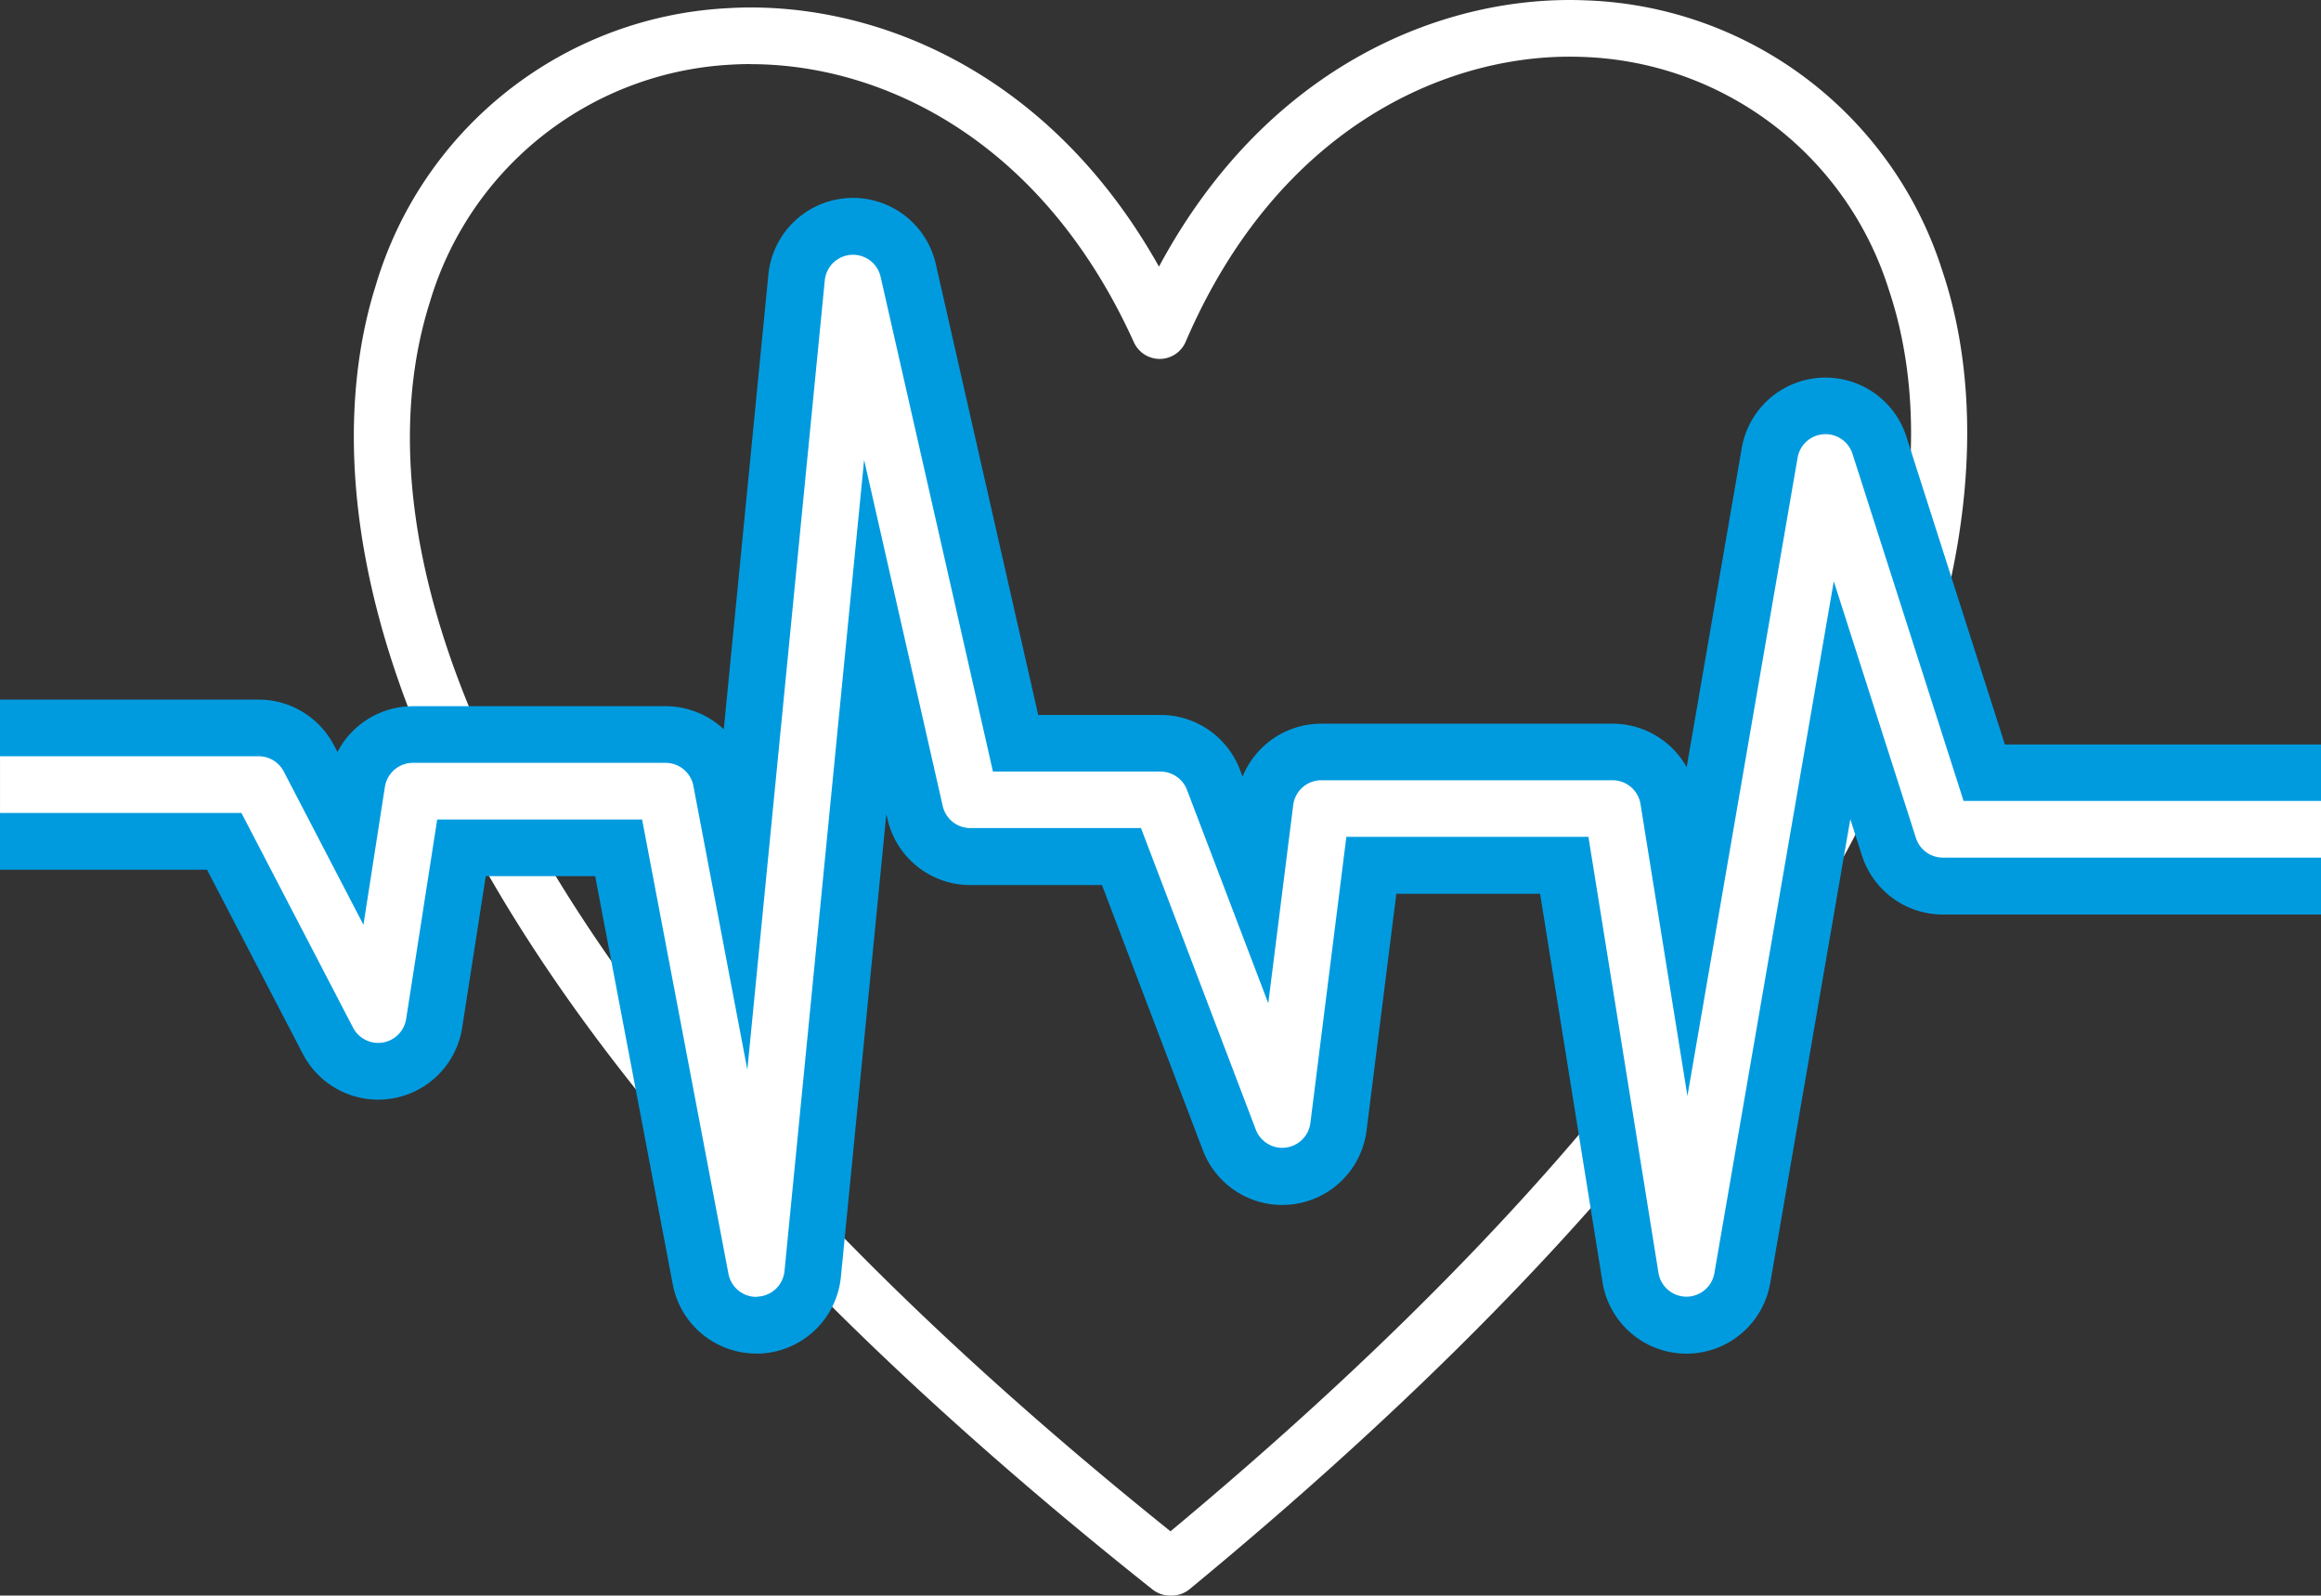
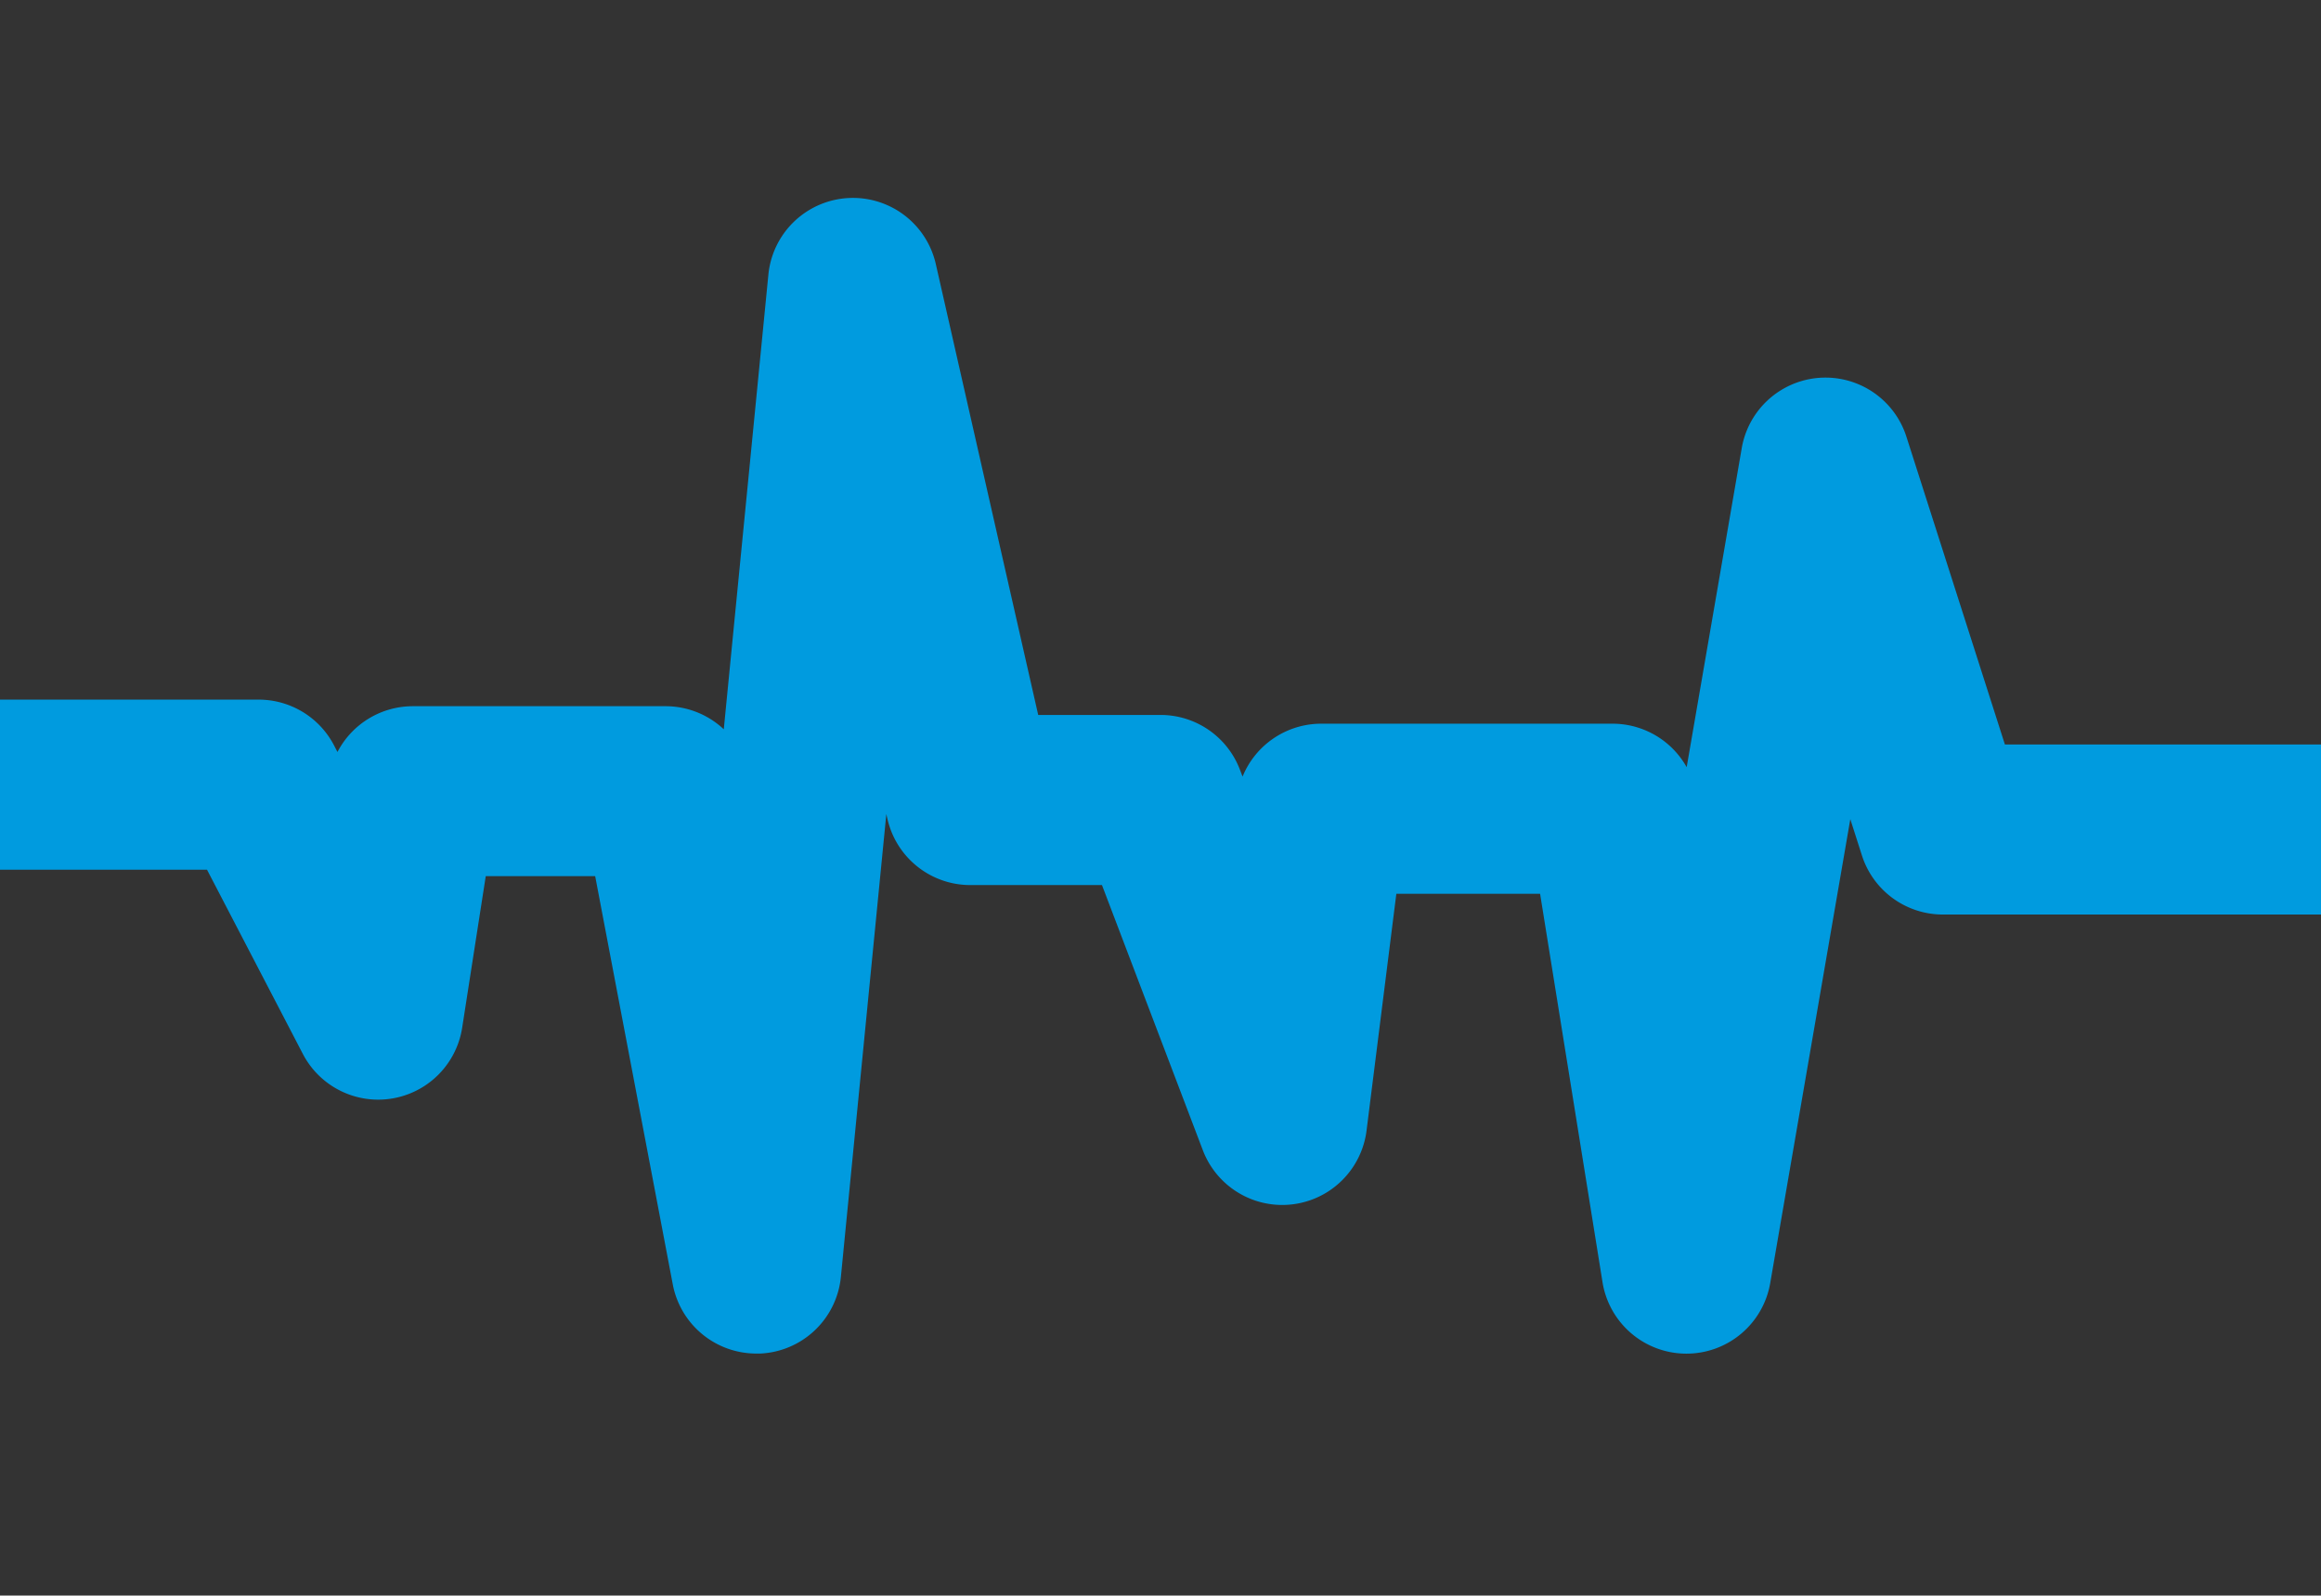
<svg xmlns="http://www.w3.org/2000/svg" width="117.458" height="80.742" viewBox="0 0 117.458 80.742">
  <rect x="0" y="0" width="117.458" height="80.742" fill="#333333" stroke="none" />
  <g transform="translate(-2116.184 -507.053)">
    <g transform="translate(2134.09 507.053)">
-       <path d="M2255.647,587.795a1.435,1.435,0,0,1-.892-.311c-43.4-34.483-41.949-57.622-39.311-65.969a19.634,19.634,0,0,1,17.83-14.049c6.986-.415,16.089,2.884,21.812,13.079,5.536-10.3,14.565-13.76,21.57-13.475a19.634,19.634,0,0,1,18.084,13.721c2.79,8.3,4.662,31.406-38.1,66.677a1.435,1.435,0,0,1-.9.328h-.092Zm-21.211-77.5q-.5,0-.993.029a16.822,16.822,0,0,0-15.265,12.05c-1.559,4.933-2.065,13.361,4.376,25.5,6.2,11.675,17.337,24.009,33.115,36.669,15.545-12.947,26.457-25.481,32.44-37.268,6.218-12.251,5.559-20.668,3.909-25.572a16.822,16.822,0,0,0-15.482-11.769c-6.6-.264-15.354,3.373-20.1,14.415a1.433,1.433,0,0,1-1.3.867h-.013a1.435,1.435,0,0,1-1.307-.844C2249.1,513.962,2240.9,510.3,2234.436,510.3Z" transform="translate(-2214.34 -507.053)" fill="#fff" />
-     </g>
+       </g>
    <g transform="translate(2116.184 517.079)">
      <g transform="translate(0 0)">
        <path d="M2154.456,620.485a4.3,4.3,0,0,1-4.225-3.5l-3.927-20.657h-5.538l-1.192,7.662a4.3,4.3,0,0,1-8.069,1.323L2126.66,596h-10.476v-8.606h13.088a4.3,4.3,0,0,1,3.818,2.318l.172.332a4.3,4.3,0,0,1,3.818-2.317h12.785a4.3,4.3,0,0,1,2.947,1.168l2.256-22.993a4.3,4.3,0,0,1,8.478-.533l5.178,22.8h6.188a4.3,4.3,0,0,1,4.021,2.772l.133.349a4.3,4.3,0,0,1,3.985-2.678h14.737a4.3,4.3,0,0,1,3.753,2.2l2.785-16.134a4.3,4.3,0,0,1,8.338-.58l4.981,15.565h16v8.606h-19.136a4.3,4.3,0,0,1-4.1-2.992l-.587-1.834-4.053,23.476a4.3,4.3,0,0,1-4.24,3.571h-.025a4.3,4.3,0,0,1-4.223-3.62l-3.158-19.65h-7.275l-1.506,11.97a4.3,4.3,0,0,1-8.291.994l-5.1-13.406h-6.657a4.3,4.3,0,0,1-4.2-3.35l-.056-.244-2.3,23.424a4.3,4.3,0,0,1-4.09,3.878C2154.586,620.484,2154.521,620.485,2154.456,620.485Z" transform="translate(-2116.184 -562.016)" fill="#009bdf" />
      </g>
      <g transform="translate(0 2.869)">
-         <path d="M2154.457,630.475a1.434,1.434,0,0,1-1.408-1.166l-4.37-22.99h-10.37l-1.57,10.089a1.434,1.434,0,0,1-2.69.441l-5.647-10.862h-12.217v-2.869h13.088a1.434,1.434,0,0,1,1.272.773l4.032,7.755,1.086-6.981a1.435,1.435,0,0,1,1.417-1.214h12.785a1.433,1.433,0,0,1,1.409,1.166l2.73,14.359,3.92-39.94a1.434,1.434,0,0,1,2.826-.177l5.685,25.035h8.478a1.433,1.433,0,0,1,1.34.924l4.114,10.8,1.262-10.031a1.434,1.434,0,0,1,1.423-1.255h14.737a1.434,1.434,0,0,1,1.416,1.207l2.374,14.772,5.575-32.3a1.434,1.434,0,0,1,2.78-.193l5.62,17.56h18.089v2.869h-19.136a1.434,1.434,0,0,1-1.366-1l-4.155-12.983-6.043,35.011a1.435,1.435,0,0,1-1.414,1.19h-.008a1.434,1.434,0,0,1-1.407-1.207l-3.545-22.063h-12.25l-1.821,14.48a1.434,1.434,0,0,1-2.764.331l-5.808-15.254h-8.634a1.435,1.435,0,0,1-1.4-1.117l-3.978-17.516-4.029,41.051a1.434,1.434,0,0,1-1.363,1.293Z" transform="translate(-2116.184 -577.743)" fill="#fff" />
-       </g>
+         </g>
    </g>
  </g>
</svg>